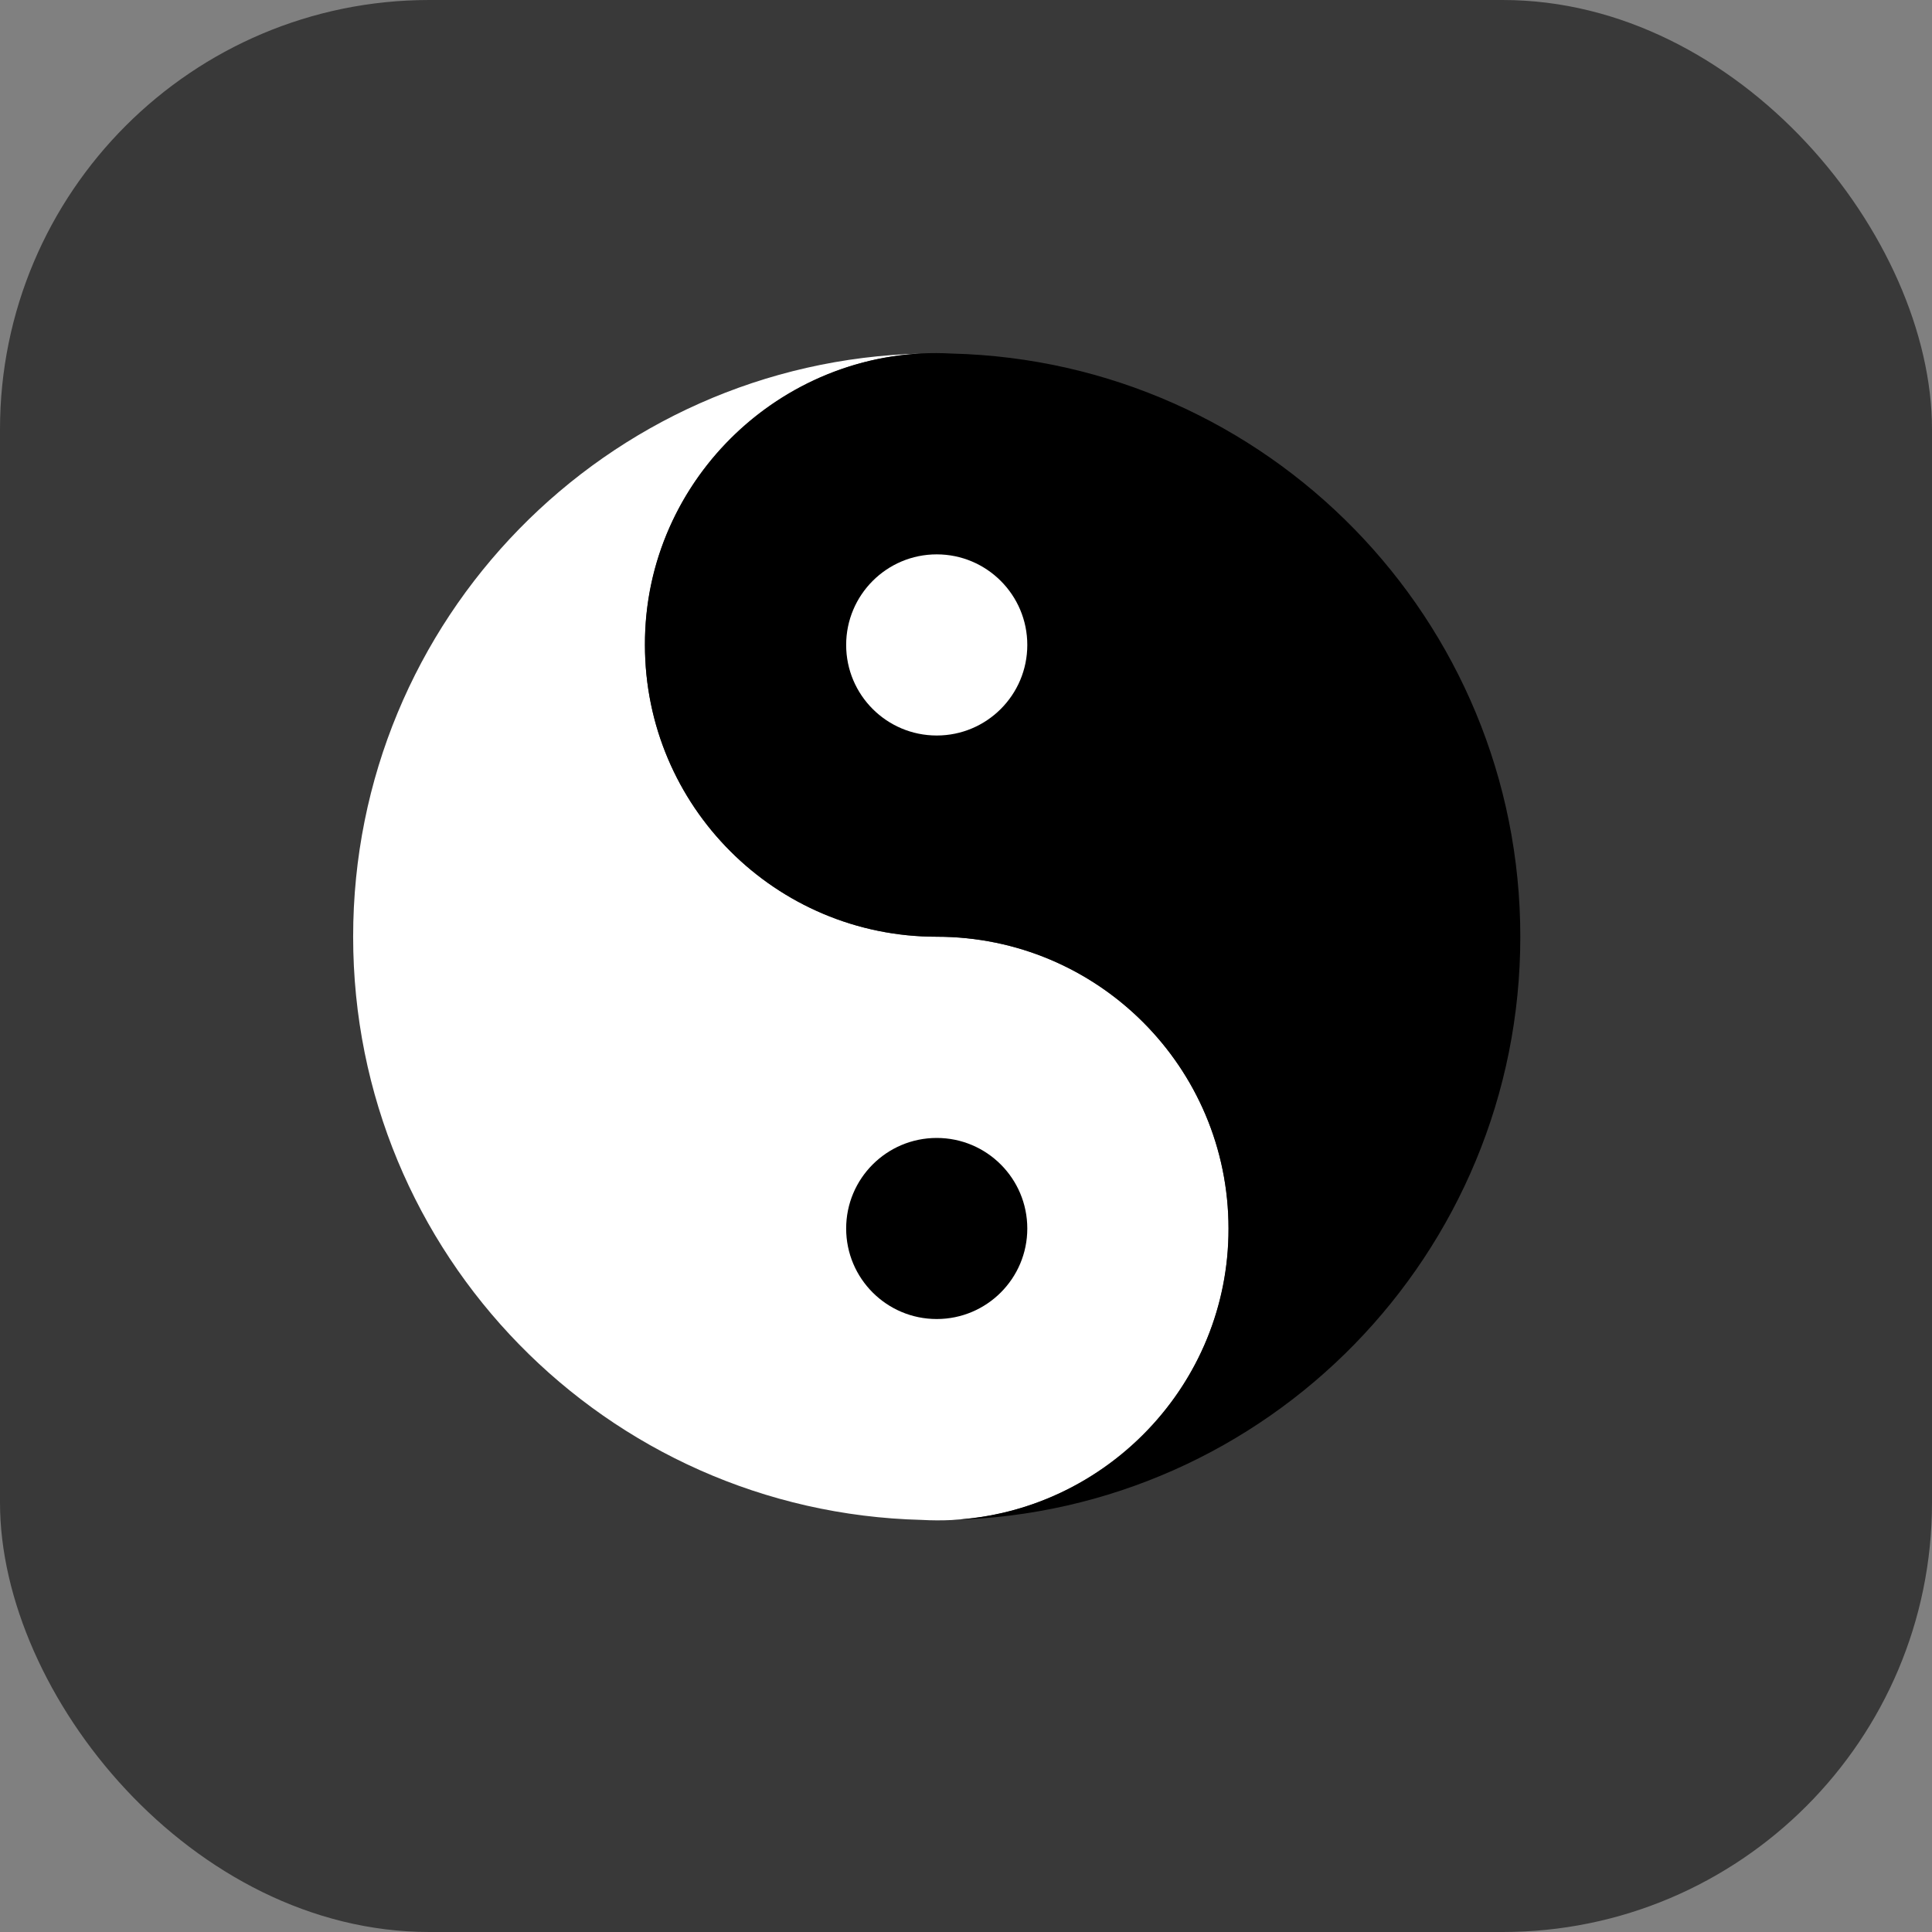
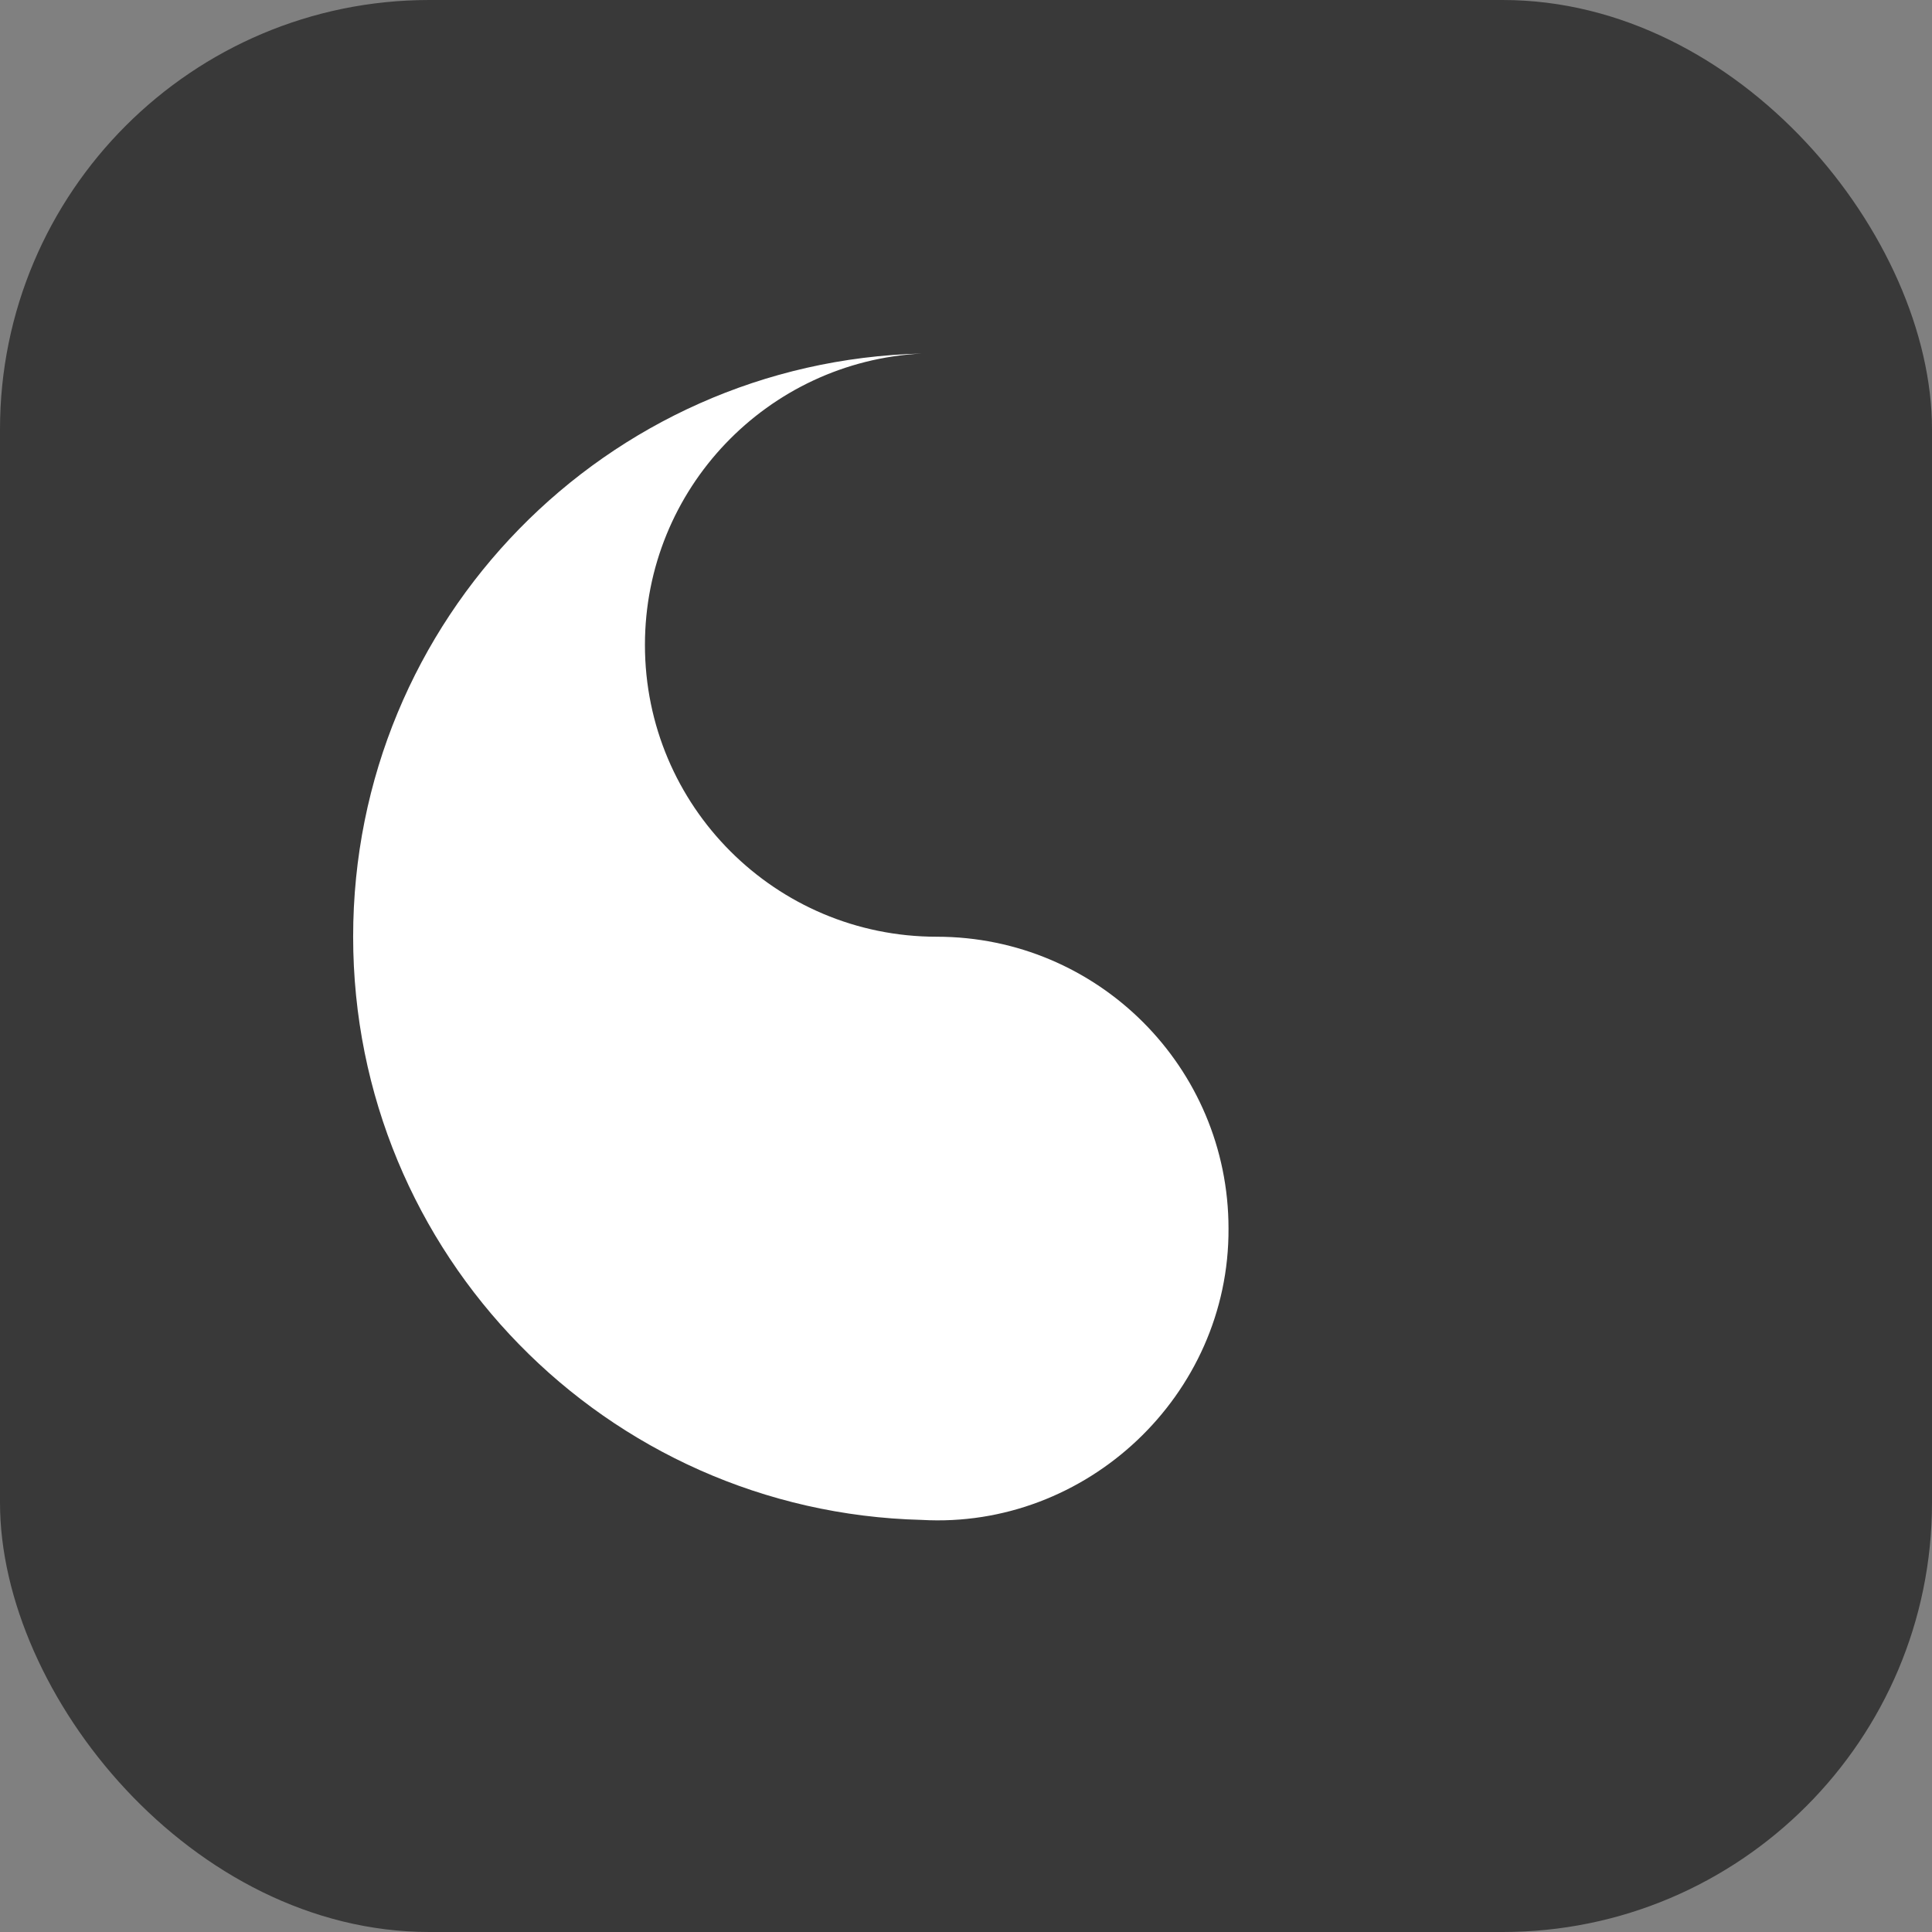
<svg xmlns="http://www.w3.org/2000/svg" width="33" height="33" viewBox="0 0 33 33" fill="none">
  <rect x="0" y="0" width="33" height="33" fill="#808080" stroke="none" />
  <rect width="33" height="33" rx="7.333" fill="#393939" />
  <path d="M20.984 20.984C20.999 23.833 18.556 26.122 15.742 25.961C10.353 25.827 6.032 21.42 6.032 16C6.032 10.58 10.353 6.173 15.742 6.039C13.11 6.173 11.016 8.349 11.016 11.016C11.016 13.769 13.247 16 16 16C18.753 16 20.984 18.231 20.984 20.984Z" fill="white" />
-   <path d="M16 22.53C16.854 22.53 17.547 21.838 17.547 20.984C17.547 20.129 16.854 19.437 16 19.437C15.146 19.437 14.453 20.129 14.453 20.984C14.453 21.838 15.146 22.53 16 22.53Z" fill="black" />
-   <path d="M25.968 16C25.968 21.42 21.647 25.827 16.258 25.961C18.891 25.827 20.984 23.651 20.984 20.984C20.984 18.231 18.753 16 16 16C13.247 16 11.016 13.769 11.016 11.016C11.001 8.167 13.444 5.878 16.258 6.039C21.647 6.173 25.968 10.58 25.968 16Z" fill="black" />
-   <path d="M16 12.563C16.854 12.563 17.547 11.871 17.547 11.016C17.547 10.162 16.854 9.469 16 9.469C15.146 9.469 14.453 10.162 14.453 11.016C14.453 11.871 15.146 12.563 16 12.563Z" fill="white" />
</svg>